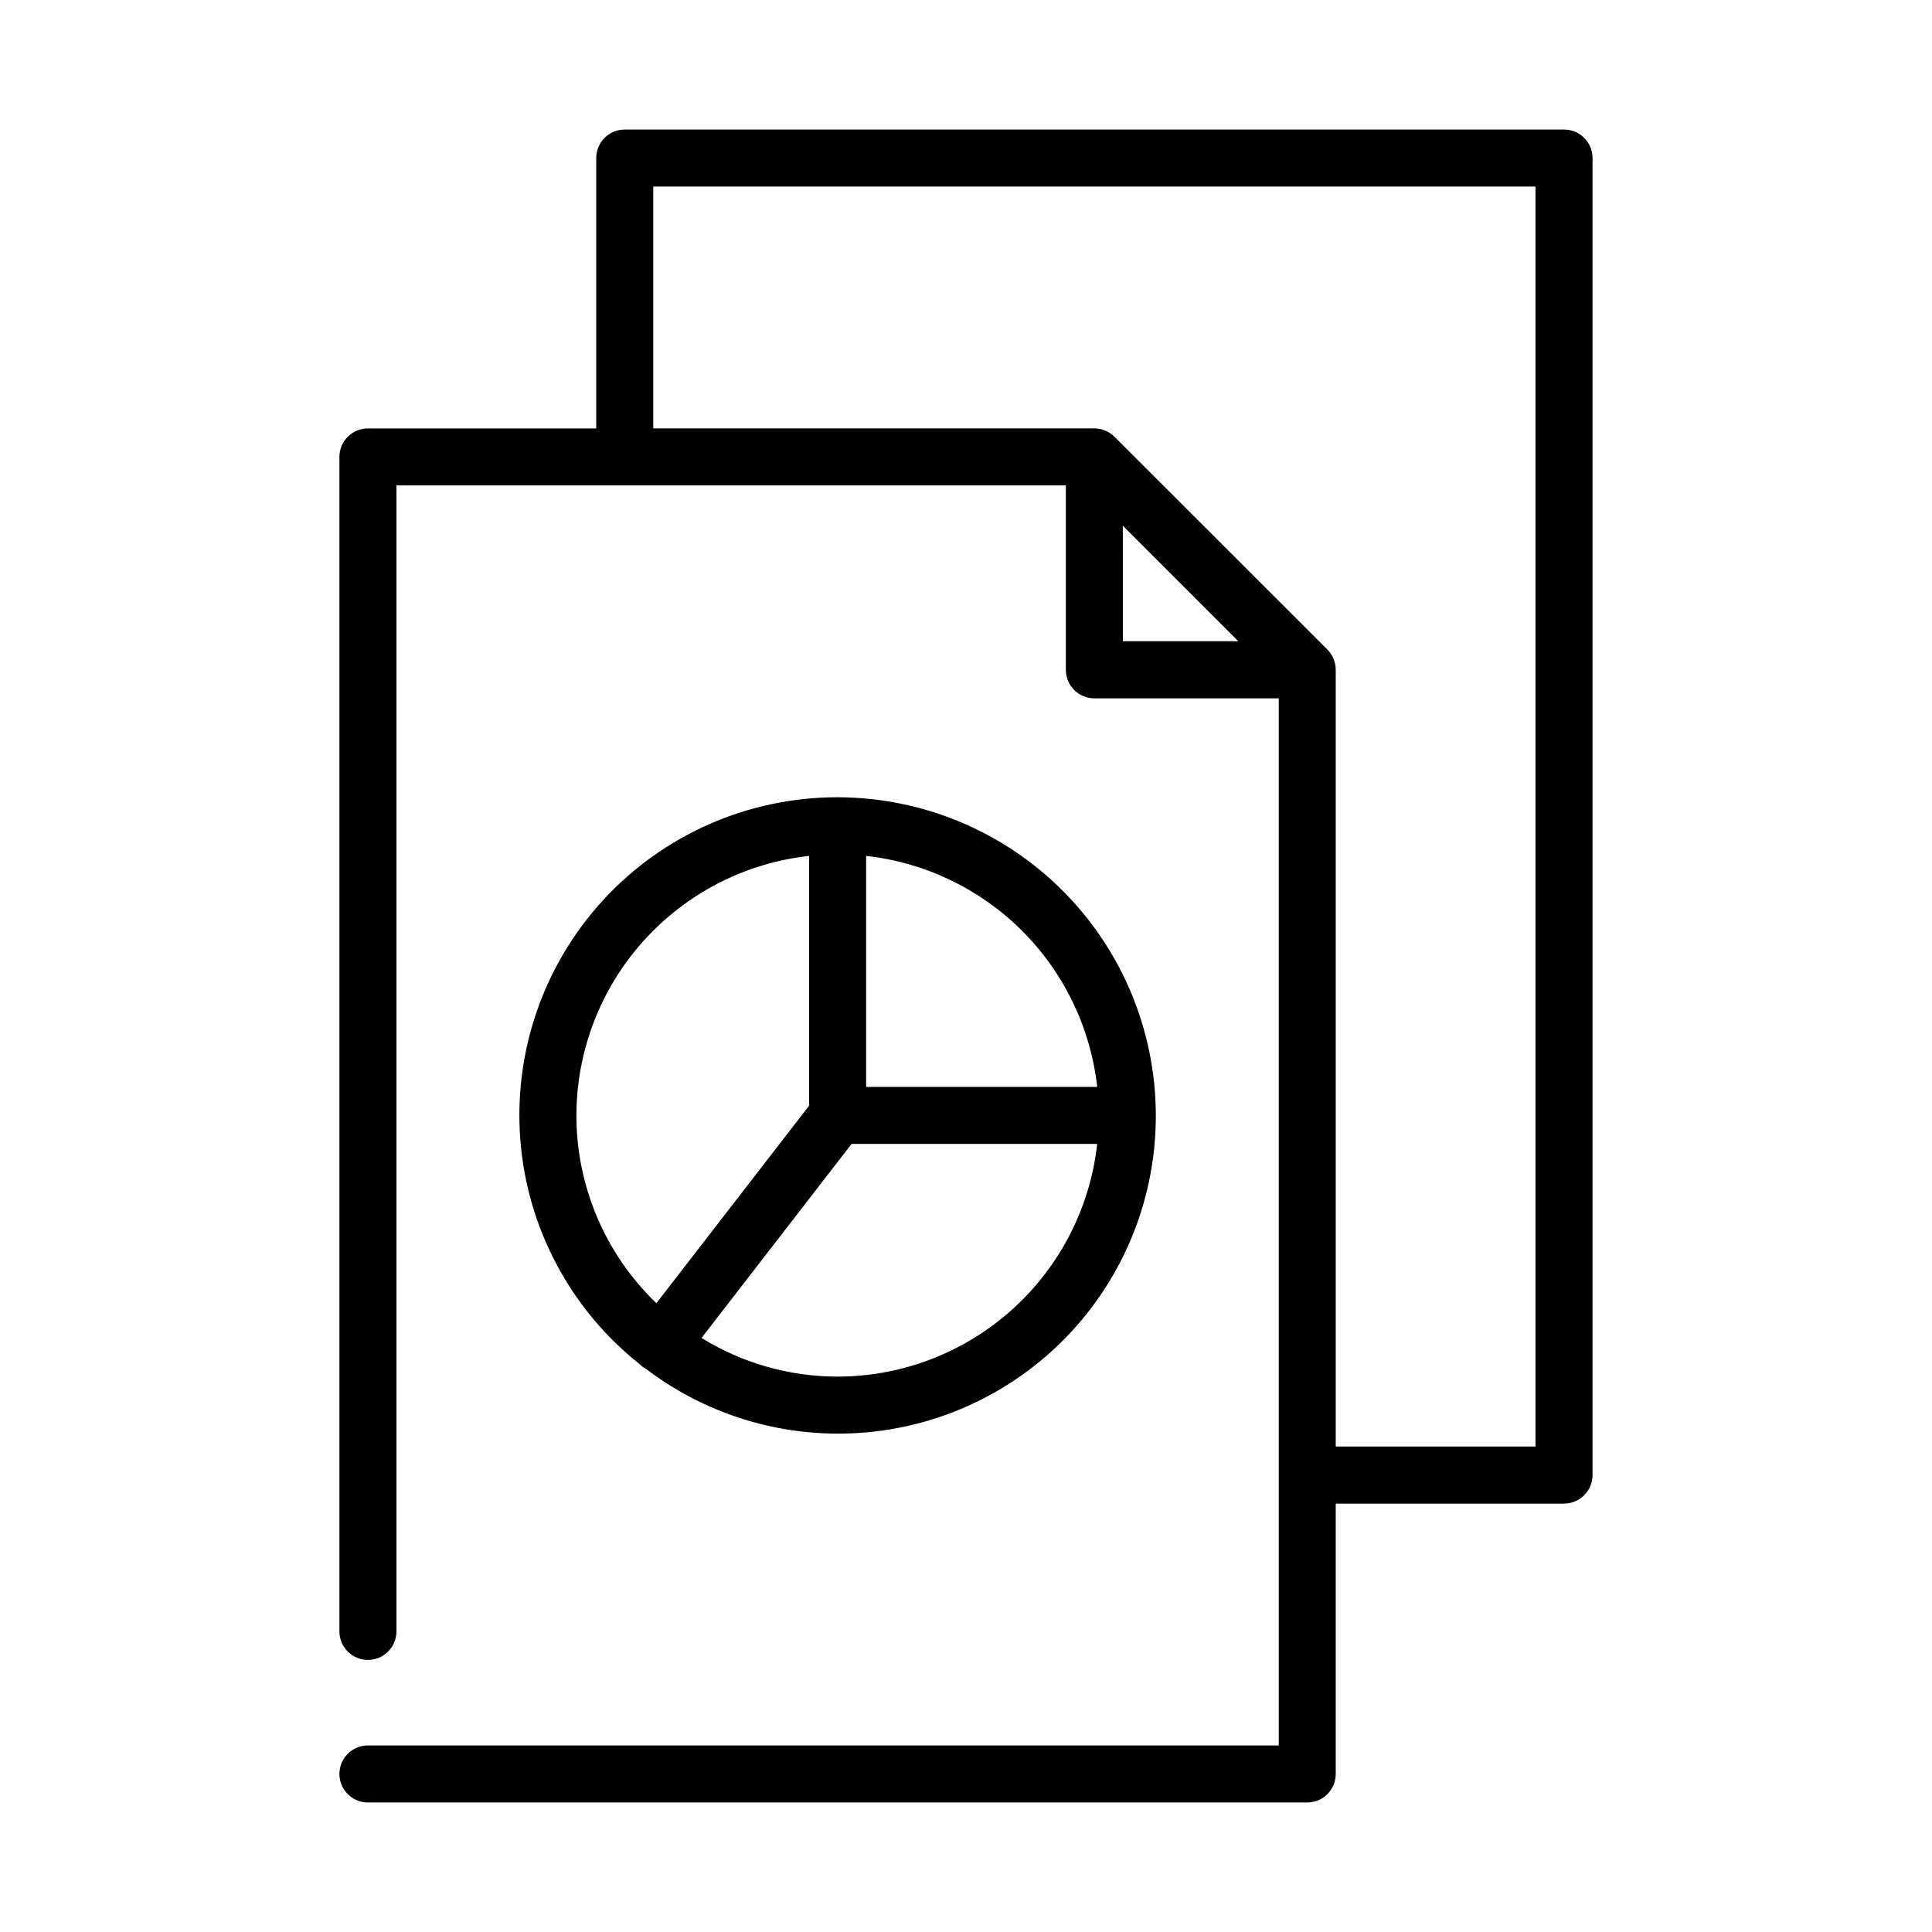
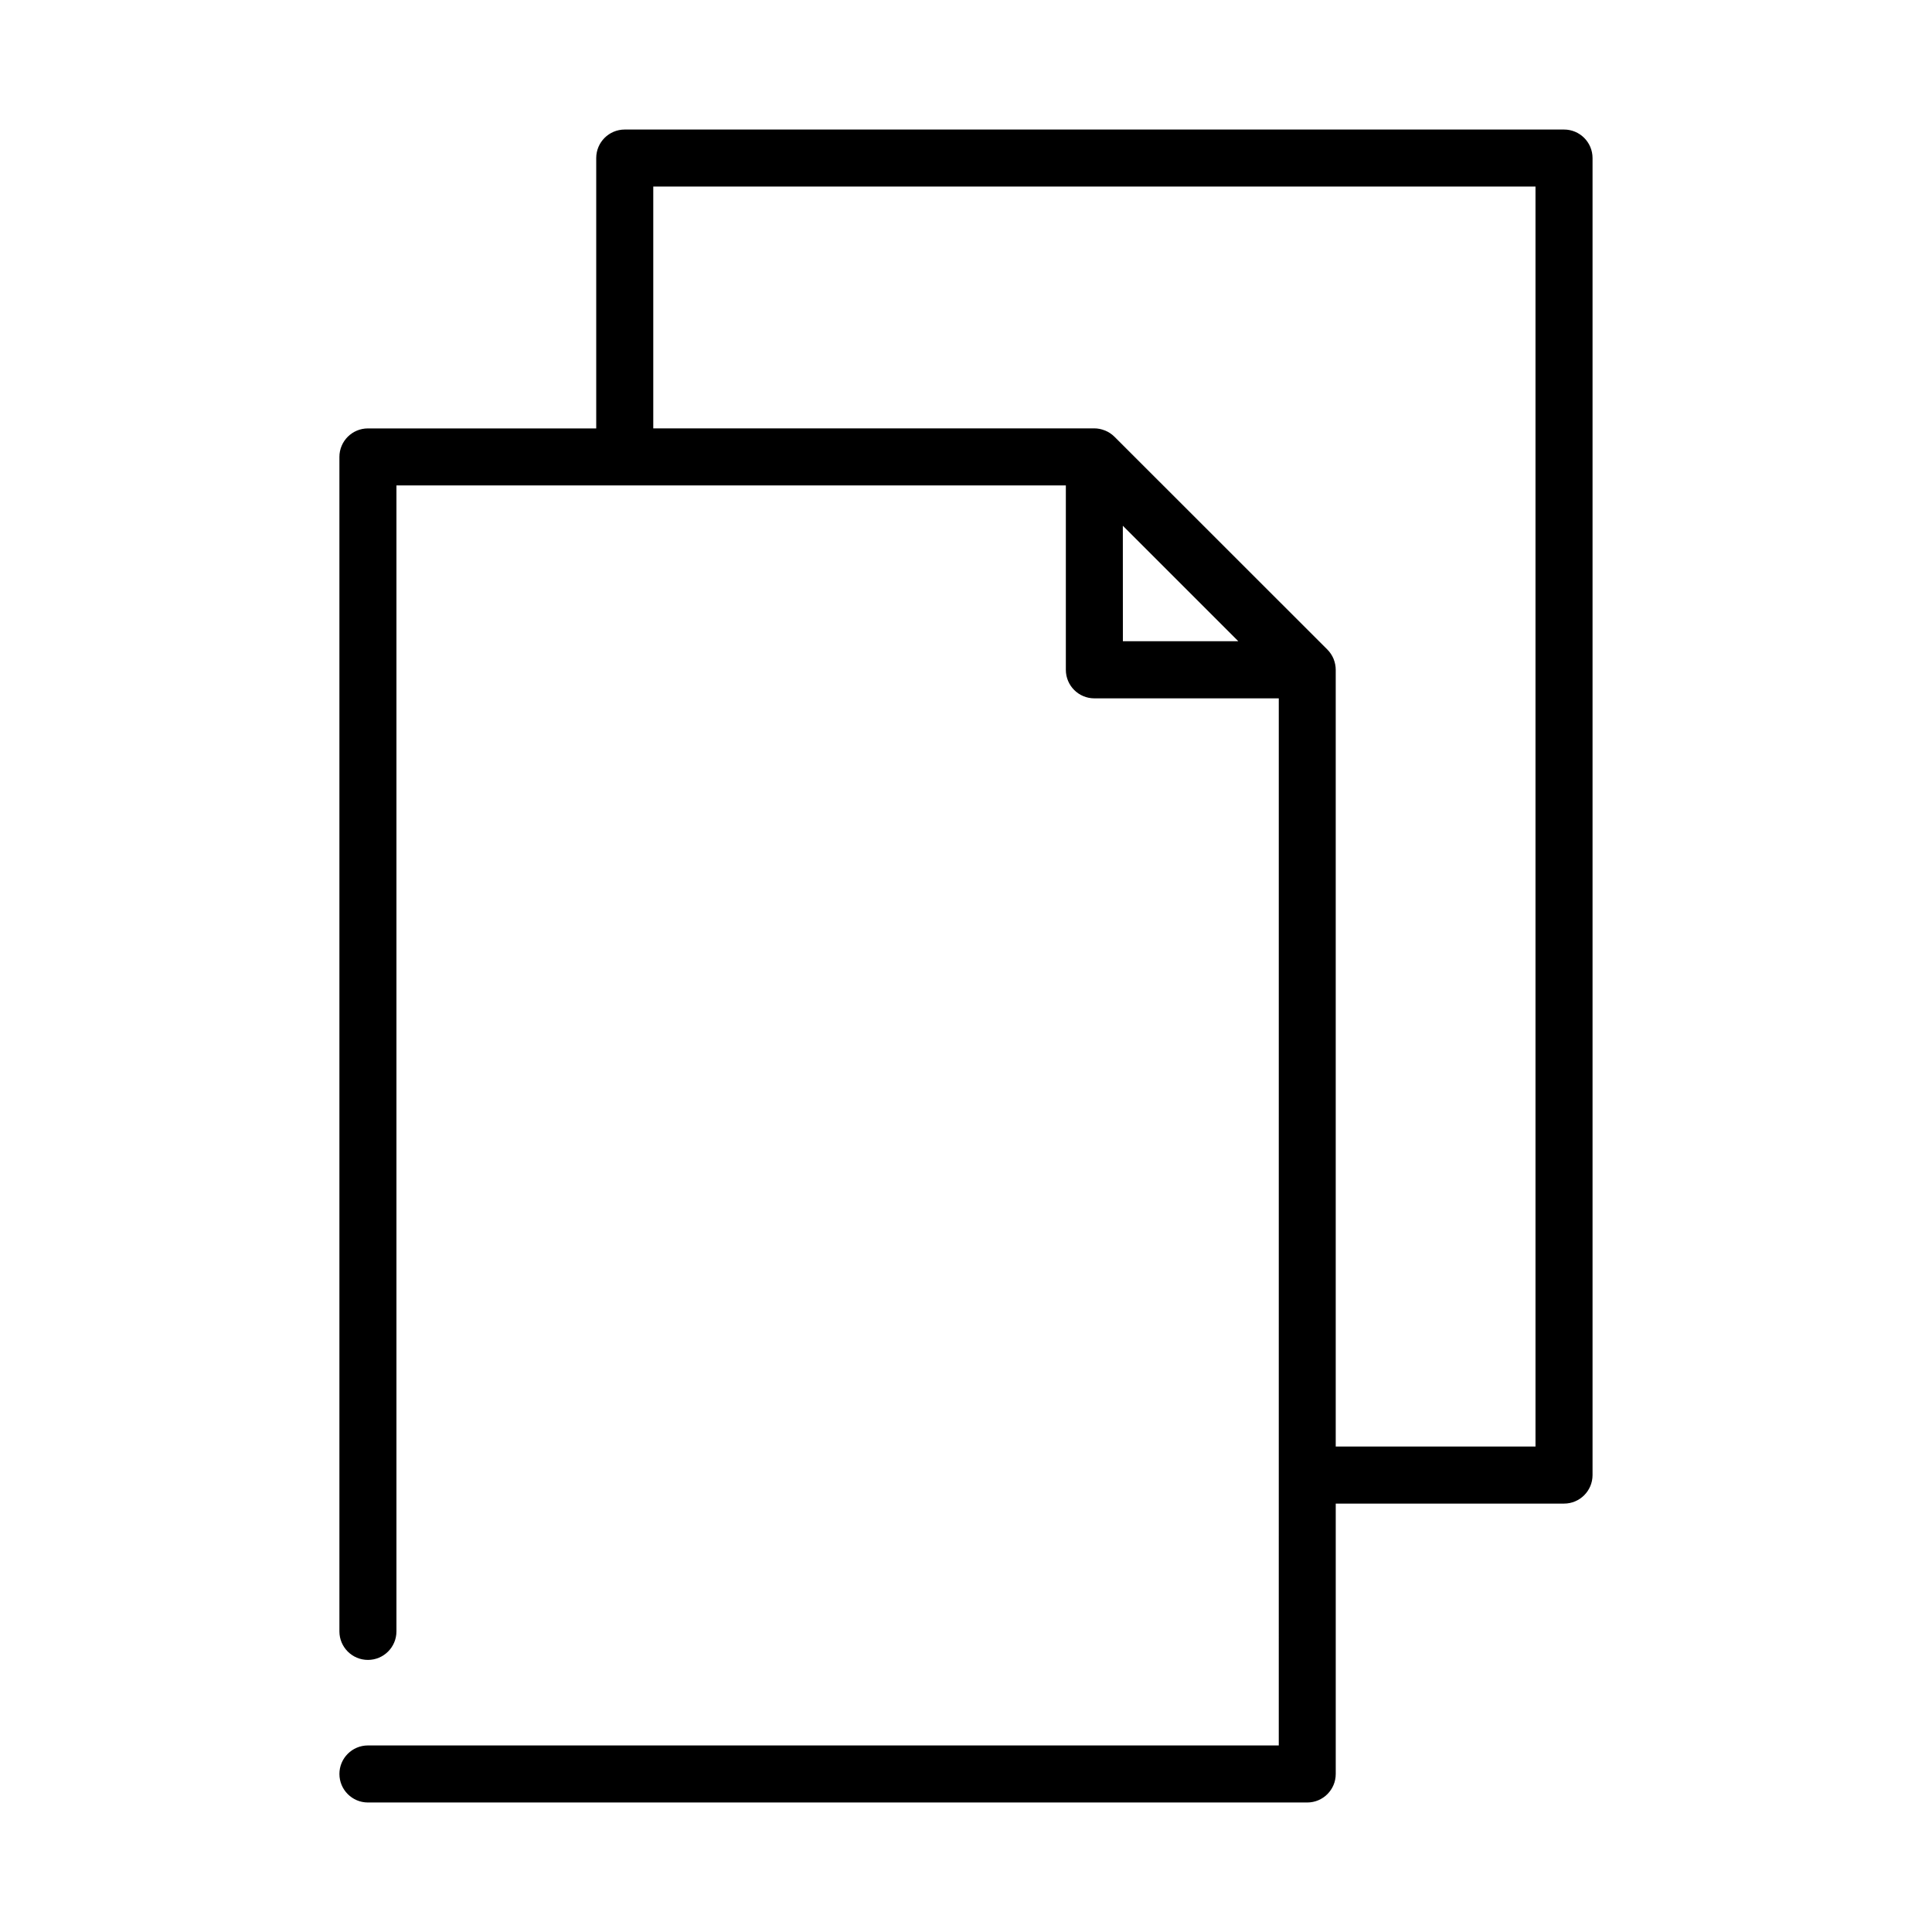
<svg xmlns="http://www.w3.org/2000/svg" fill="#000000" width="800px" height="800px" version="1.1" viewBox="144 144 512 512">
  <g>
    <path d="m233.95 614.12c0 4.176 3.383 7.559 7.559 7.559h248.92c4.172 0 7.555-3.383 7.555-7.559v-71.652h60.5c4.172 0 7.555-3.383 7.555-7.555v-349.03c0-4.172-3.383-7.555-7.555-7.555h-248.92c-4.176 0-7.559 3.383-7.559 7.555v71.652h-60.5c-4.176 0-7.559 3.383-7.559 7.559v311.24c0 4.172 3.383 7.559 7.559 7.559 4.172 0 7.555-3.387 7.555-7.559v-303.69h177.4v48.871c0 4.172 3.383 7.555 7.559 7.555h48.871l-0.004 277.49h-241.38c-4.176 0-7.559 3.387-7.559 7.559zm83.172-356.59v-64.094h233.8v333.91h-52.941v-205.86c-0.004-0.945-0.184-1.879-0.531-2.758l-0.035-0.117v0.004c-0.383-0.926-0.945-1.766-1.648-2.477l-56.426-56.402c-0.711-0.703-1.551-1.262-2.477-1.641l-0.117-0.035h0.004c-0.879-0.352-1.812-0.535-2.758-0.539zm124.44 25.801 30.605 30.605h-30.59z" />
-     <path d="m314.38 506.3c0.215 0.133 0.434 0.25 0.66 0.355 16.711 12.762 37.594 18.805 58.539 16.941 20.945-1.859 40.434-11.492 54.633-27 14.199-15.512 22.082-35.77 22.094-56.797v-0.188-0.207c-0.082-22.27-8.953-43.605-24.691-59.359-15.738-15.758-37.066-24.652-59.336-24.758-0.105 0-0.203-0.031-0.301-0.031-0.102 0-0.191 0.023-0.289 0.023v0.004c-23.461 0.055-45.84 9.891-61.742 27.141-15.906 17.25-23.895 40.348-22.047 63.738 1.844 23.391 13.363 44.949 31.777 59.488 0.219 0.234 0.453 0.449 0.703 0.648zm51.59 2.519c-12.734-0.008-25.219-3.555-36.055-10.246l39.77-51.43h65.082c-1.879 16.941-9.934 32.594-22.621 43.973-12.691 11.379-29.129 17.68-46.176 17.703zm68.797-76.773h-61.234v-61.223c15.641 1.738 30.223 8.746 41.352 19.875 11.129 11.125 18.141 25.707 19.883 41.348zm-138.01 7.559-0.004-0.004c0.027-17.039 6.332-33.473 17.707-46.16 11.375-12.691 27.023-20.742 43.961-22.625v66.207l-40.473 52.336c-13.539-13.008-21.195-30.969-21.199-49.746z" />
  </g>
</svg>